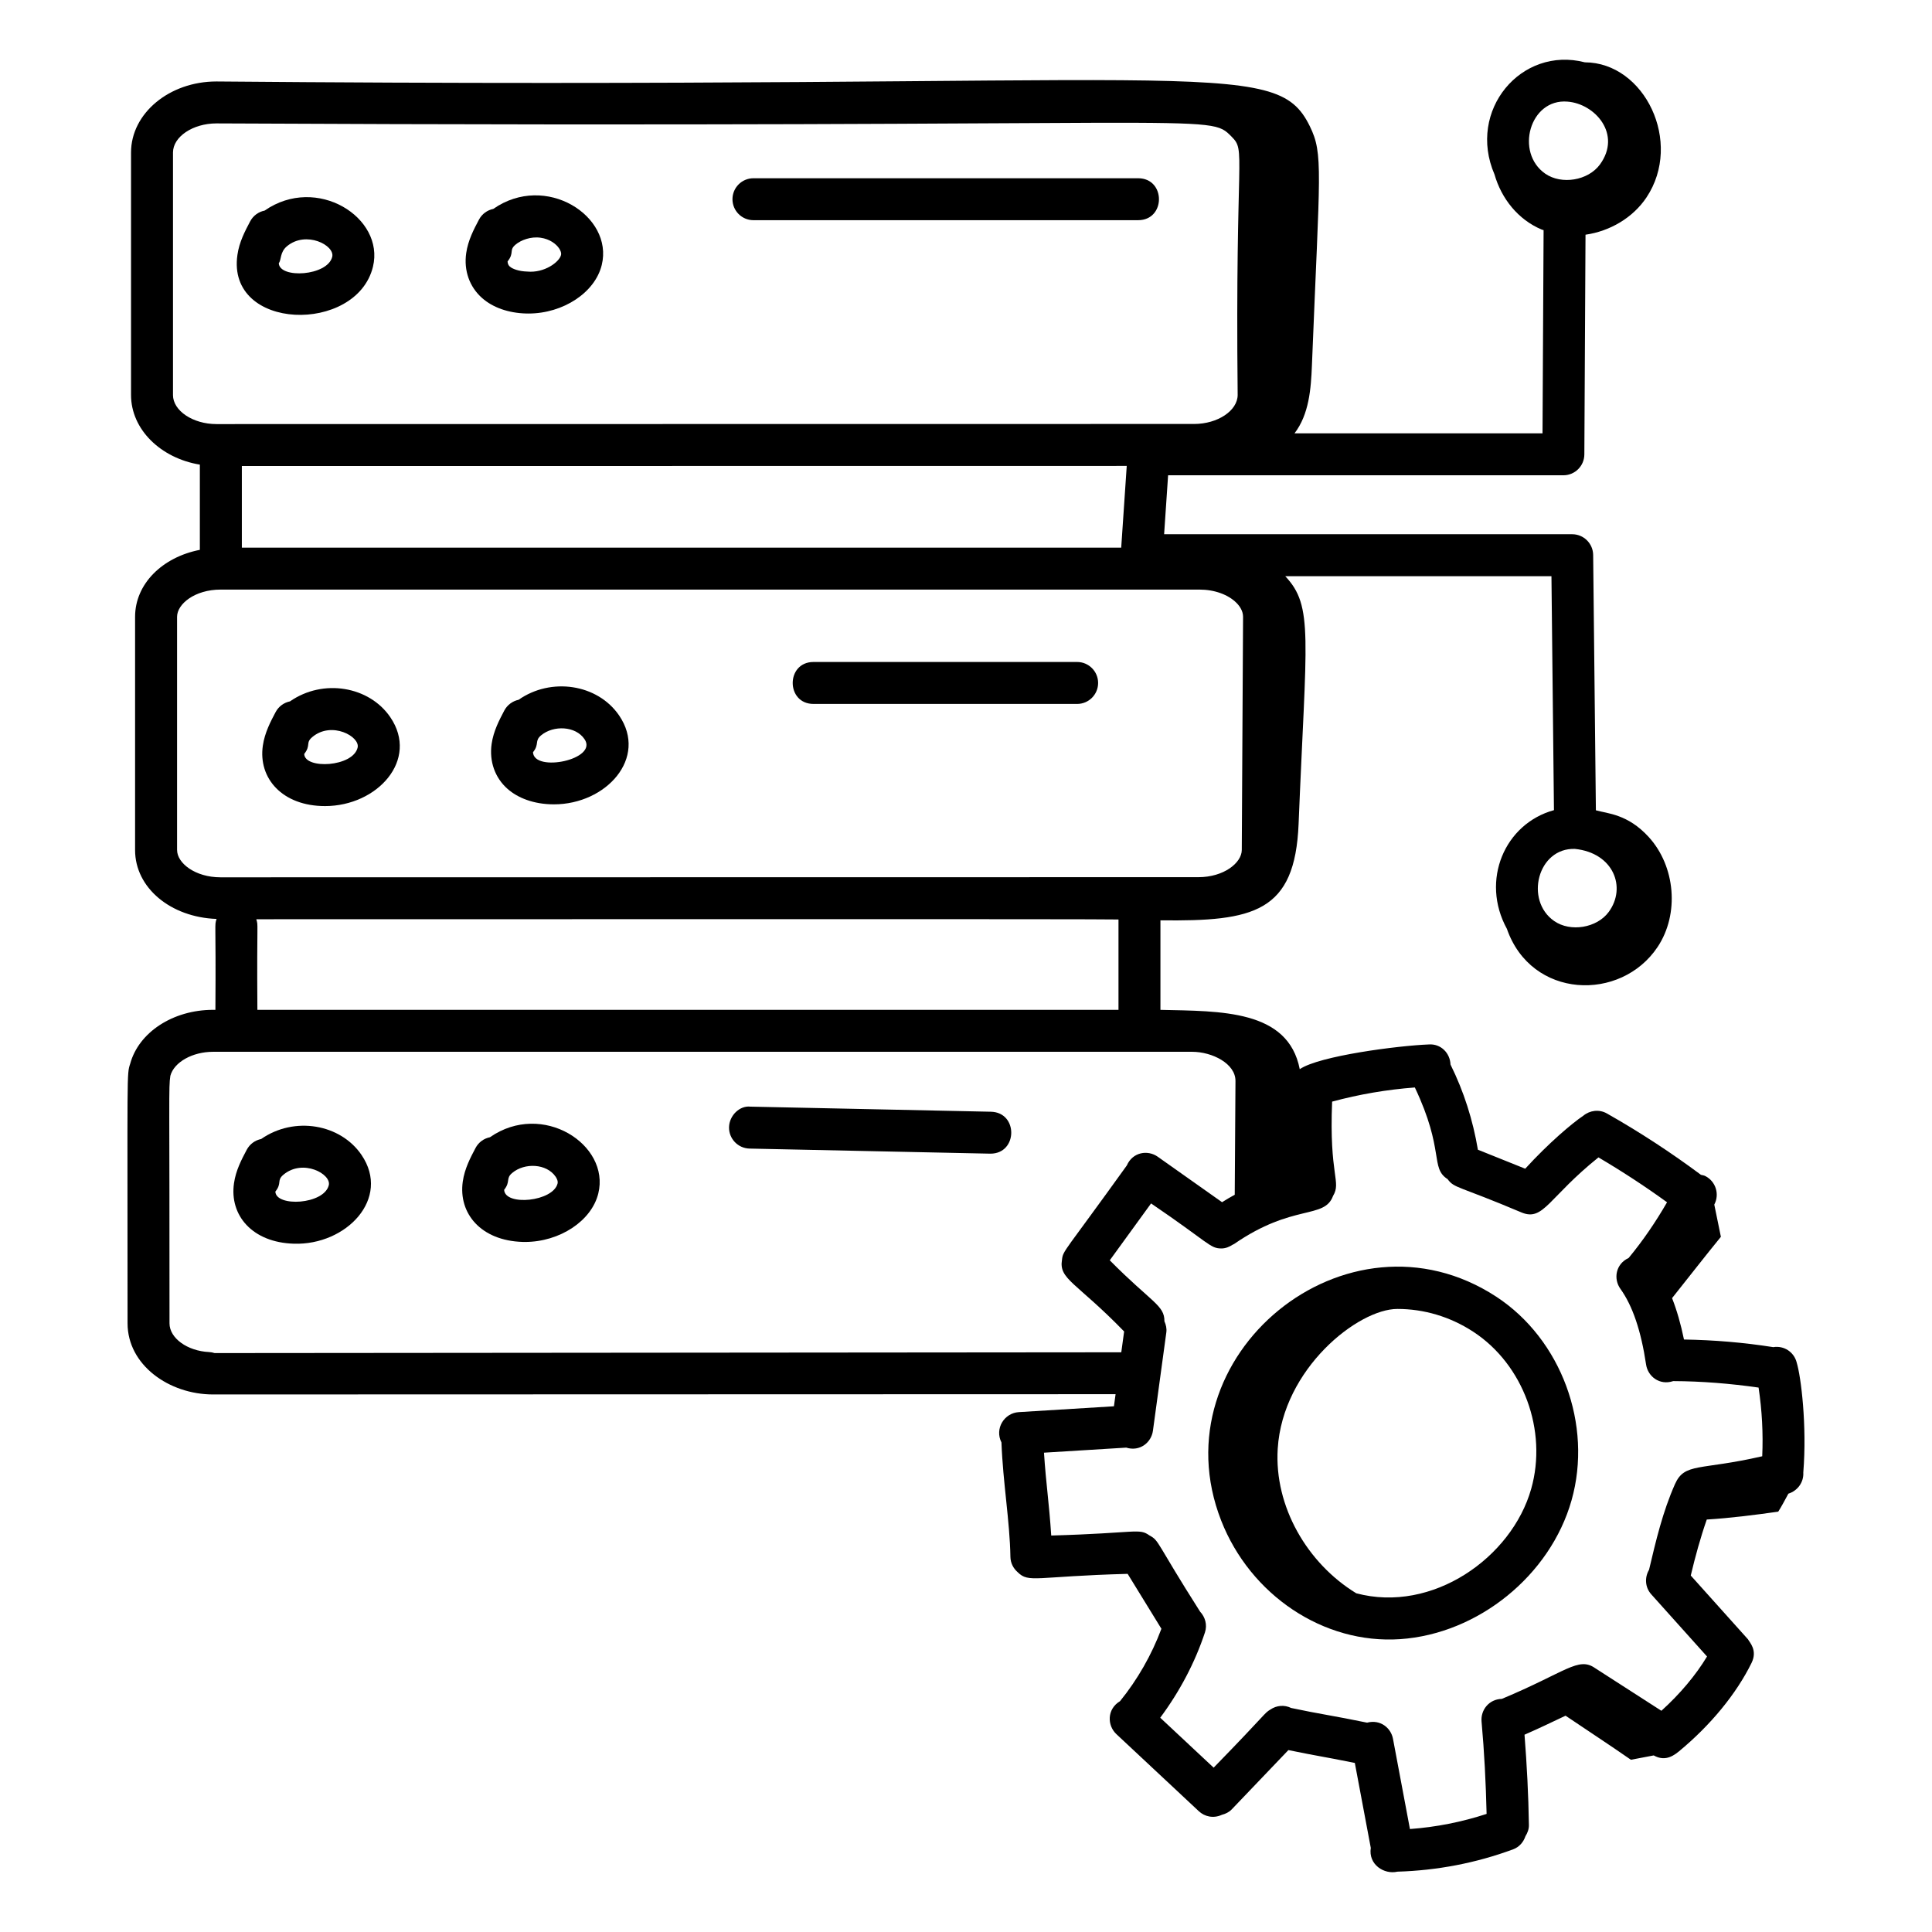
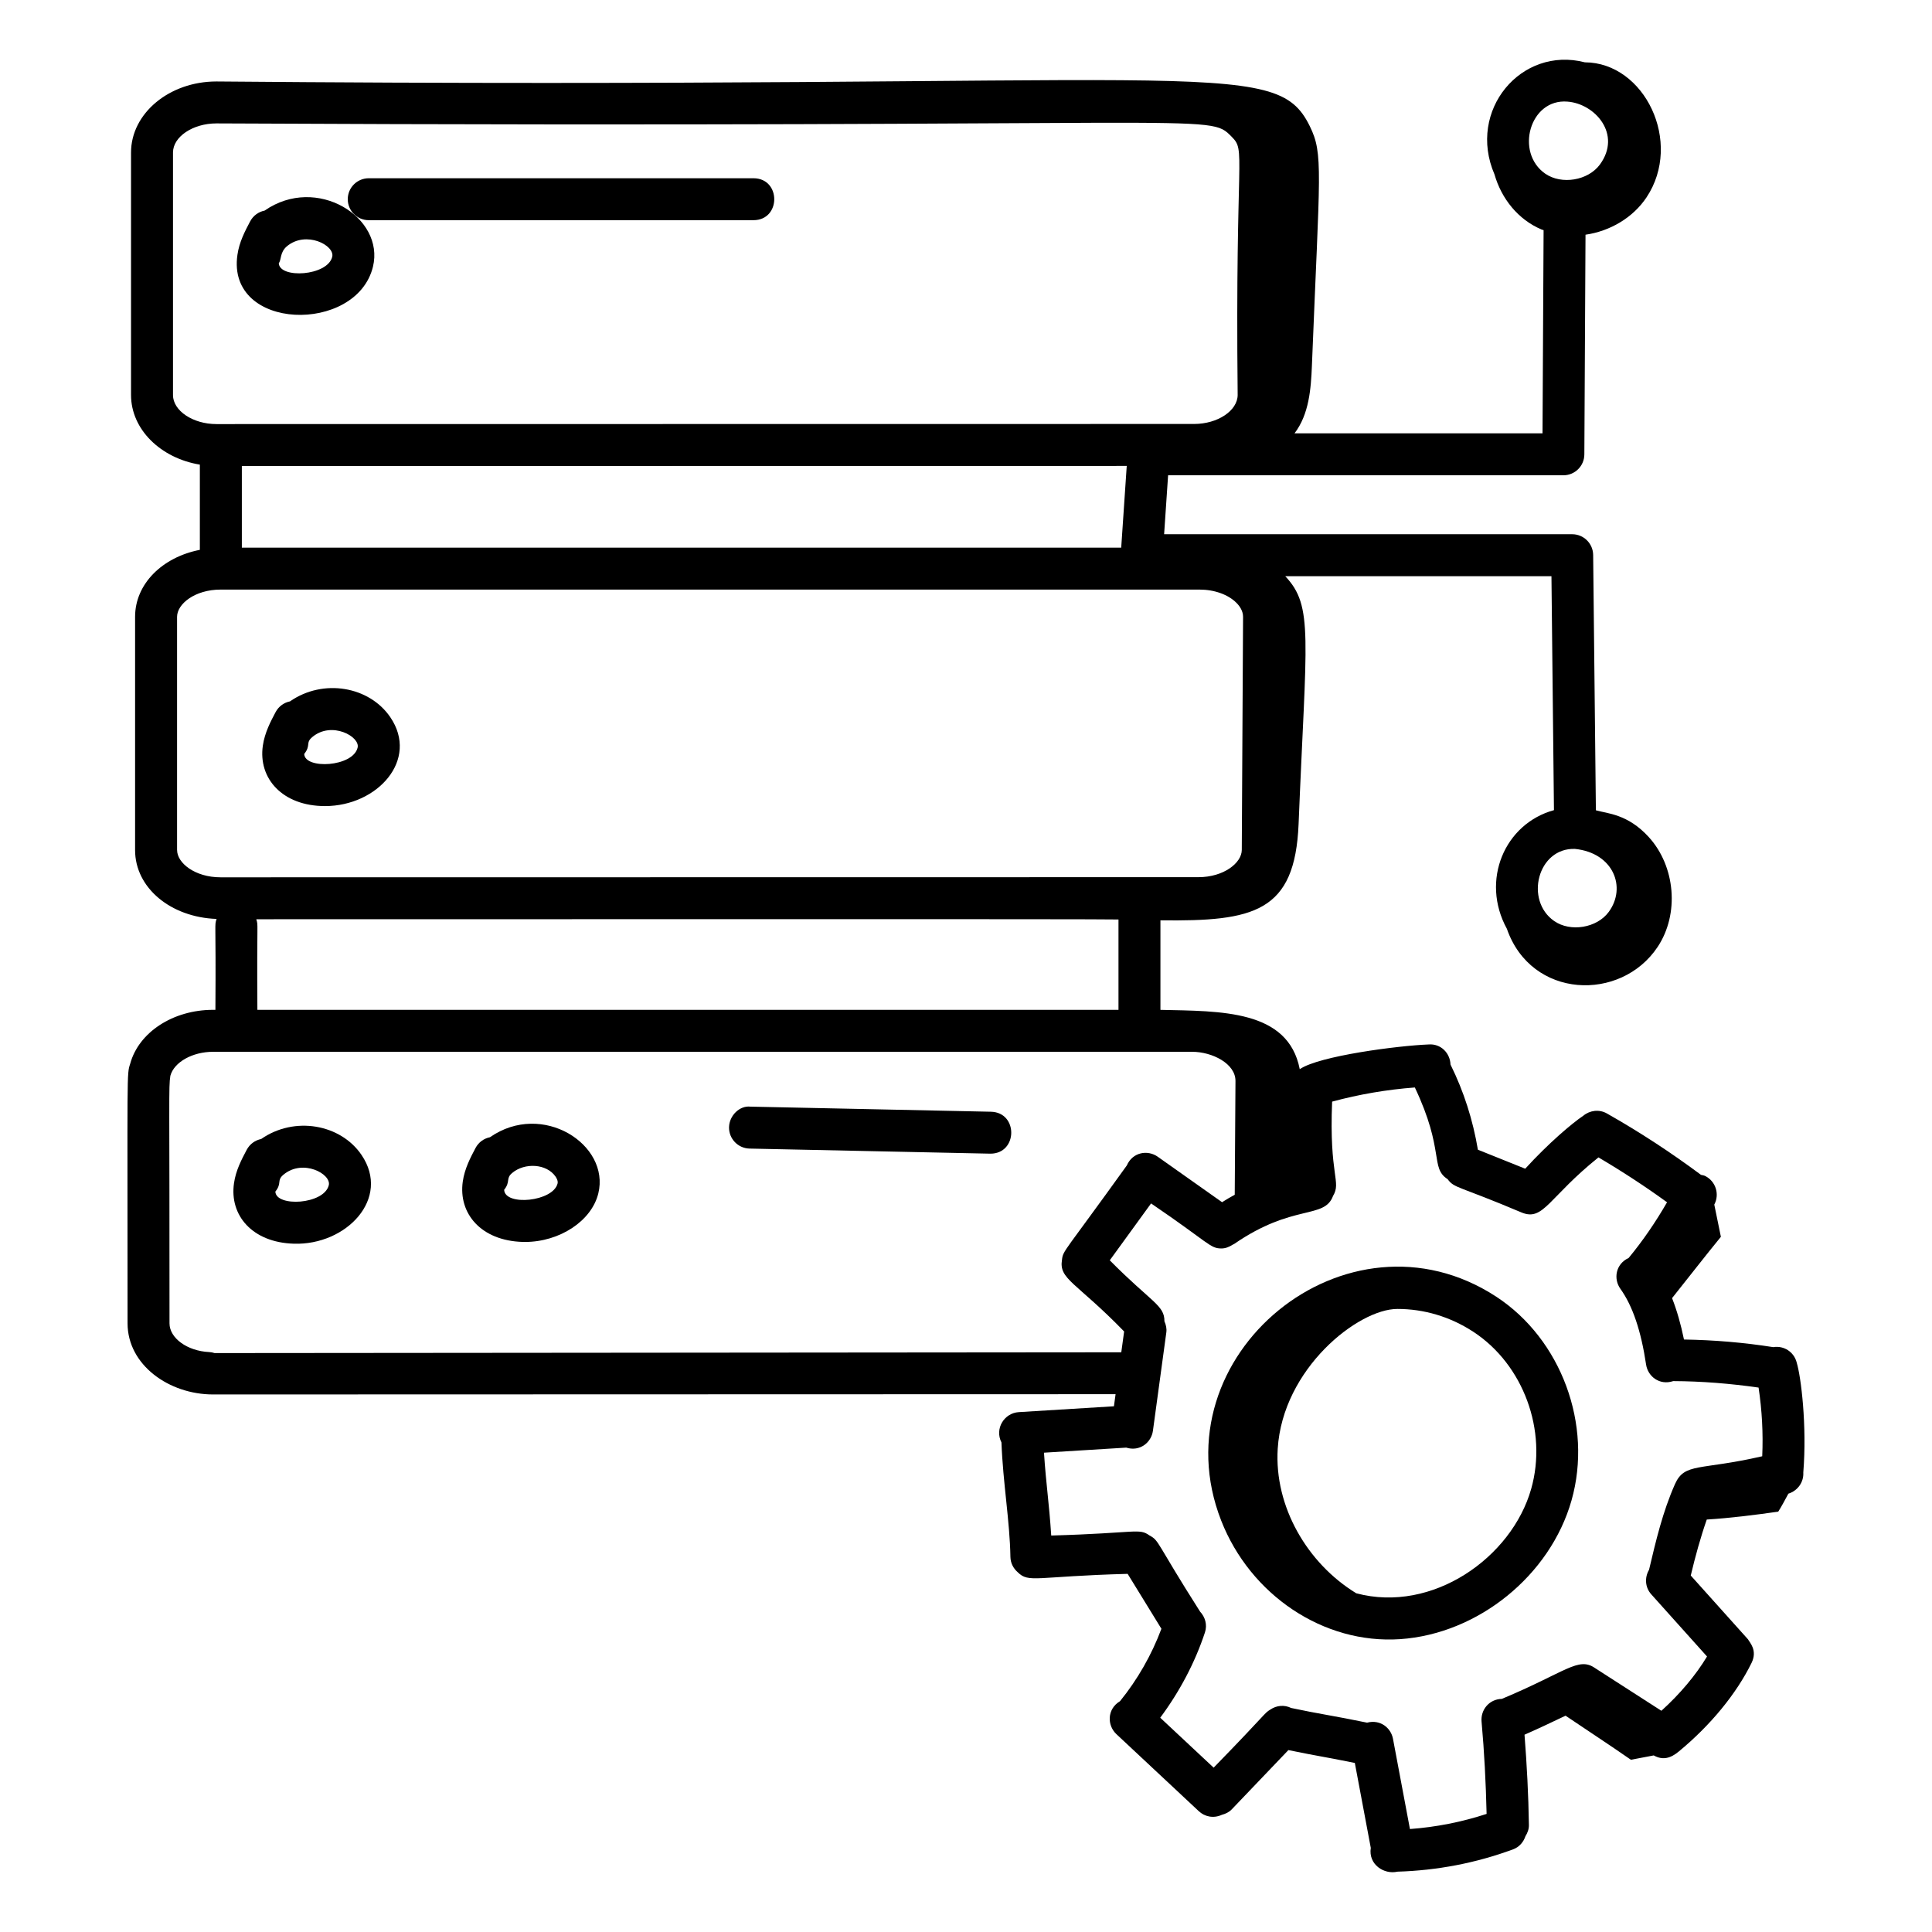
<svg xmlns="http://www.w3.org/2000/svg" fill="#000000" width="800px" height="800px" version="1.1" viewBox="144 144 512 512">
  <g>
    <path d="m620.15 505.1c-0.703-2.773-3.332-4.559-6.223-4.094-7.793-1.227-15.668-1.891-23.656-2.019-0.832-4.066-1.883-7.723-3.156-10.969 4.277-5.352 8.887-11.301 12.938-16.25-0.582-2.848-1.164-5.695-1.75-8.543 0.012-0.023 0.027-0.047 0.039-0.07 1.402-2.727 0.324-6.078-2.402-7.481-0.375-0.195-0.773-0.23-1.168-0.332-7.914-5.894-16.285-11.371-24.918-16.258-2.055-1.172-4.535-0.84-6.262 0.594-2.977 1.996-9.219 7.277-15.395 14.043l-12.539-5.035c-1.312-7.824-3.715-15.414-7.258-22.566v-0.004c-0.117-3.066-2.582-5.57-5.773-5.324-8.059 0.316-29.004 3.008-34.18 6.551-3.078-15.82-20.961-15.352-36.922-15.719v-23.727c24.77 0.305 35.668-2.094 36.617-25.562 2.012-49.699 4.008-57.641-3.543-65.641h70.551l0.664 62.004c-13.066 3.586-19.504 18.605-12.473 31.449 6.461 18.625 30.203 19.43 39.941 4.809 5.82-8.734 4.727-21.375-2.348-29.133-5.566-6.106-10.914-6.199-14.008-7.086l-0.723-67.66c-0.035-3.047-2.512-5.5-5.559-5.5h-108.14l1.055-15.621h104.75c3.059 0 5.543-2.469 5.559-5.527l0.309-58.227c6.434-0.926 12.543-4.457 16.164-9.891 9.73-14.609-0.5-35.73-16.332-35.793-16.871-4.371-31.277 12.75-23.953 29.703 1.824 6.375 6.223 11.984 12.512 14.617 0.16 0.07 0.336 0.09 0.5 0.156l-0.285 53.852h-65.727c3.871-5.07 4.367-11.805 4.617-18.027 2.07-51.91 3.074-55.961-0.566-63.379-9.312-18.977-26.902-9.551-289.75-11.848-12.48 0-22.633 8.445-22.633 18.828v64.258c0 9.129 7.859 16.746 18.238 18.457v22.582c-9.953 1.945-17.164 9.02-17.164 17.75v61.82c0 9.984 9.41 17.805 21.59 18.242-0.605 2.102-0.133-0.602-0.305 24.098l-0.613-0.008c-10.664 0-19.73 5.992-21.973 14.297-0.938 2.871-0.695 1.219-0.695 68.777 0 11.039 10.977 18.855 22.668 18.855l239.17-0.07-0.438 3.203-25.199 1.547c-3.887 0.238-6.453 4.383-4.609 8.035 0.406 10.77 2.215 20.852 2.375 30.34 0.027 1.637 0.789 3.051 1.93 4.047 2.981 2.945 4.66 1.098 29.137 0.438l8.949 14.555c-2.582 6.902-6.316 13.453-10.969 19.188-3.481 2.09-3.438 6.41-0.965 8.73l21.844 20.426c1.535 1.434 3.848 1.996 6.109 0.961 0.957-0.254 1.875-0.668 2.609-1.434l15.023-15.719c9.102 1.855 7.828 1.445 17.605 3.402l4.231 22.52c-0.691 4.43 3.559 7.113 7.059 6.297 10.496-0.316 20.809-2.273 30.668-5.922 1.633-0.605 2.734-1.926 3.254-3.461 0.543-0.875 0.938-1.852 0.922-2.957-0.117-7.992-0.543-16.012-1.164-23.957 4.144-1.812 6.766-3.102 10.875-5.039 5.75 3.894 11.711 7.769 17.32 11.68 1.602-0.289 3.879-0.734 6.047-1.152 2.5 1.391 4.551 0.684 6.637-1.035 8.406-6.938 15.258-15.273 19.289-23.48 1.668-3.402-0.582-5.504-0.934-6.242l-15.176-16.918c1.188-5.019 2.566-10.027 4.242-14.836 6.305-0.387 12.832-1.223 18.938-2.09 0.746-1.141 1.73-2.981 2.691-4.766 2.43-0.758 4.102-3.012 3.953-5.609 1.004-12.453-0.613-25.461-1.75-29.129zm-58.762-136.13c10.211 1.062 13.707 10.195 8.949 16.691-3.109 4.254-10.152 5.434-14.477 2.41-7.859-5.453-4.383-19.445 5.527-19.102zm-1.992-198.04c7.312 0.551 14.461 8.656 8.59 16.676-3.117 4.246-10.16 5.418-14.484 2.418-8.062-5.594-4.117-19.93 5.894-19.094zm-116.8 96.543-1.465 21.66h-233.04v-21.633zm-252.75-18.801v-64.258c0-4.184 5.273-7.711 11.52-7.711 268.05 1.324 262.61-2.938 269.03 3.523 3.879 3.91 0.918 3.394 1.598 68.438-0.023 4.168-5.297 7.684-11.52 7.691l-259.11 0.031c-6.242 0-11.523-3.531-11.523-7.715zm1.078 120.61v-61.82c0-3.414 4.731-7.215 11.527-7.215h259.45c3.93 0 7.582 1.316 9.773 3.516 0.805 0.809 1.758 2.106 1.75 3.719l-0.34 61.781c-0.023 3.406-4.754 7.199-11.52 7.199l-259.11 0.035c-6.793 0-11.523-3.801-11.523-7.215zm20.996 18.328c83.258 0.008 223.44-0.094 228.49 0.062v23.953l-228.2-0.004c-0.172-25.094 0.285-21.898-0.289-24.012zm-11.055 114.97c-0.469-0.152-0.961-0.246-1.461-0.27-5.781-0.281-10.484-3.695-10.484-7.613 0.027-61.086-0.262-62.344 0.223-65.594 0.984-3.633 5.852-6.367 11.332-6.367h259.45c5.312 0 11.543 3.129 11.488 7.769l-0.195 30.113c-1.152 0.609-2.254 1.301-3.359 1.977l-17.055-12.055c-2.594-1.836-6.606-1.293-8.195 2.332-16.633 23.164-16.887 22.449-17.168 24.969-0.875 5.199 3.68 5.859 16.465 19.012l-0.754 5.519zm383.42 94.793-17.598-11.324c-4.434-3.074-7.68 1.066-24.68 8.172-3.434 0.078-5.648 2.981-5.379 5.996 0.727 8.078 1.145 16.301 1.336 24.488-6.598 2.156-13.395 3.5-20.316 4.008l-4.492-23.91c-0.539-2.883-3.34-5.207-6.867-4.281-8.805-1.824-12.789-2.324-20.125-3.891-1.777-0.875-3.84-0.711-5.5 0.418-1.746 1.066-0.523 0.508-15.035 15.398l-14.156-13.234c5.102-6.867 9.199-14.562 11.855-22.621 0.656-2 0.055-4.055-1.289-5.488-11.789-18.527-10.754-18.773-13.398-20.184-2.856-2.019-3.117-0.633-26.055 0.012-0.59-9.004-1.355-13.391-1.918-21.957l21.789-1.34c3.66 1.129 6.66-1.387 7.082-4.465l3.551-26.07c0.145-1.055-0.105-2.031-0.504-2.938 0.055-4.289-3.449-5.008-14.484-16.168l10.945-15.074c15.477 10.527 15.594 11.934 18.645 11.934 1.074 0 2.074-0.41 2.988-1.004 0.129-0.074 0.27-0.105 0.391-0.191 15.609-10.773 23.879-6.453 26.199-12.719 2.266-3.836-1.062-5.254-0.242-25 7.164-1.938 14.504-3.191 21.922-3.75 7.953 16.781 3.992 21.281 8.676 24.289 1.855 2.492 2.582 1.633 19.719 8.887 5.746 2.262 7.023-4.019 20.262-14.645 6.25 3.68 12.332 7.656 18.18 11.895-2.996 5.184-6.359 10.141-10.176 14.754-3.508 1.637-4.043 5.582-2.199 8.164 3.25 4.531 5.477 11.105 6.824 20.113 0.469 3.086 3.531 5.574 7.188 4.359 7.562 0.031 15.133 0.648 22.617 1.715 0.91 6.035 1.238 12.125 0.969 18.203-16.582 3.816-20.555 1.633-23.121 7.375-3.258 7.328-5.059 15.031-6.875 22.711-1.199 2.031-1.074 4.648 0.582 6.496l14.785 16.48c-2.969 4.941-7.164 9.93-12.094 14.387z" />
    <path d="m540.53 487.64c-39.492-25.809-90.031 15.609-72.895 59.352 7.703 19.645 27.043 32.77 47.406 31.402 20.688-1.41 39.785-16.879 45.43-36.777 5.672-20.008-2.715-42.703-19.941-53.977zm9.246 50.945c-5.152 18.18-26.156 33.027-46.352 27.652-12.984-7.93-21.762-22.988-20.816-38.293 1.309-21.223 21.293-37.062 31.719-37.062 6.969 0 13.922 2.004 20.129 6.062 13.258 8.676 19.707 26.184 15.32 41.641z" />
-     <path d="m359.59 330.55h69.863c3.066 0 5.559-2.488 5.559-5.559 0-3.066-2.488-5.559-5.559-5.559h-69.863c-7.348 0.004-7.352 11.117 0 11.117z" />
    <path d="m230.13 357.62c13.883 0 24.996-12.273 17.301-23.559-5.543-8.152-17.754-10.324-26.582-4.188-1.57 0.316-2.996 1.309-3.805 2.836-1.289 2.426-2.887 5.434-3.387 8.887-1.27 8.707 5.215 16.023 16.473 16.023zm-3.371-18.289c5.133-4.328 12.738-0.113 12.012 2.801-1.223 5.144-13.996 5.805-14.152 1.68 1.855-2.356 0.27-2.91 2.141-4.481z" />
-     <path d="m290.79 357.16c13.852 0 24.973-12.281 17.285-23.551-5.723-8.379-18.074-10.172-26.641-4.16-1.57 0.332-2.996 1.34-3.797 2.863-1.34 2.547-2.863 5.434-3.352 8.84-0.66 4.629 0.883 8.973 4.227 11.918 2.664 2.348 6.867 4.09 12.277 4.09zm-3.398-18.285c3.289-2.738 9.145-2.496 11.496 0.992 3.762 5.394-13.367 8.945-13.637 3.488 1.758-2.203 0.344-2.973 2.141-4.481z" />
-     <path d="m343.67 202.35h101.95c7.352 0 7.356-11.113 0-11.113h-101.95c-3.066 0-5.559 2.488-5.559 5.559 0.004 3.066 2.492 5.555 5.559 5.555z" />
+     <path d="m343.67 202.35c7.352 0 7.356-11.113 0-11.113h-101.95c-3.066 0-5.559 2.488-5.559 5.559 0.004 3.066 2.492 5.555 5.559 5.555z" />
    <path d="m242.84 214.68c3.16-13.039-14.914-24.473-28.719-14.867-1.586 0.312-3.016 1.316-3.828 2.852-1.352 2.566-2.894 5.469-3.371 8.871-2.945 20.266 31.578 21.02 35.918 3.144zm-22.82-5.402c5.078-4.254 12.766-0.266 12.023 2.785-1.254 5.121-14.008 5.84-14.16 1.68 0.711-0.891 0.27-2.883 2.137-4.465z" />
-     <path d="m283.41 227.08c0.219 0.008 0.426 0.008 0.645 0.008 9.188 0 17.648-5.562 19.418-12.879 3.168-12.941-14.855-24.539-28.746-14.848-1.578 0.324-3.004 1.324-3.805 2.859-1.352 2.555-2.879 5.449-3.371 8.848-0.672 4.629 0.867 8.973 4.227 11.93 2.848 2.512 6.988 3.961 11.633 4.082zm-2.758-18.27c1.383-1.164 3.992-2.184 6.598-1.809 2.438 0.332 4.133 1.664 4.898 2.793 0.219 0.312 0.695 1.113 0.527 1.793-0.441 1.832-4.391 4.82-8.965 4.379-2.207-0.059-3.898-0.703-4.594-1.309-0.375-0.332-0.578-0.789-0.609-1.367 1.895-2.387 0.277-2.926 2.144-4.481z" />
    <path d="m406.59 438.62-63.715-1.348c-2.871-0.332-5.606 2.375-5.672 5.441-0.066 3.066 2.375 5.606 5.441 5.672 0.93 0.02 63.082 1.328 63.832 1.348 7.269 0 7.402-10.957 0.113-11.113z" />
    <path d="m213.21 445.85c-1.578 0.316-3.004 1.316-3.82 2.844-1.359 2.57-2.902 5.477-3.379 8.879-1.238 8.527 4.875 15.695 15.852 16.02 13.887 0.461 25.82-11.977 17.93-23.543-5.555-8.156-17.766-10.336-26.582-4.199zm3.762 13.934c1.84-2.312 0.273-2.902 2.141-4.473 5.148-4.312 12.738-0.191 12.02 2.785-1.266 5.156-14.012 5.816-14.16 1.688z" />
    <path d="m273.84 445.38c-1.578 0.316-3.012 1.316-3.82 2.852-1.352 2.562-2.887 5.461-3.379 8.887-1.203 8.449 4.809 15.68 15.867 16.004 0.211 0 0.414 0.008 0.613 0.008 9.195 0 17.668-5.57 19.441-12.879 3.156-12.91-14.801-24.562-28.723-14.871zm3.762 13.934c1.754-2.195 0.359-2.992 2.141-4.473 3.269-2.758 9.098-2.512 11.496 0.984 0.211 0.312 0.695 1.113 0.527 1.801-1.16 4.828-13.945 6.066-14.164 1.688z" />
  </g>
</svg>